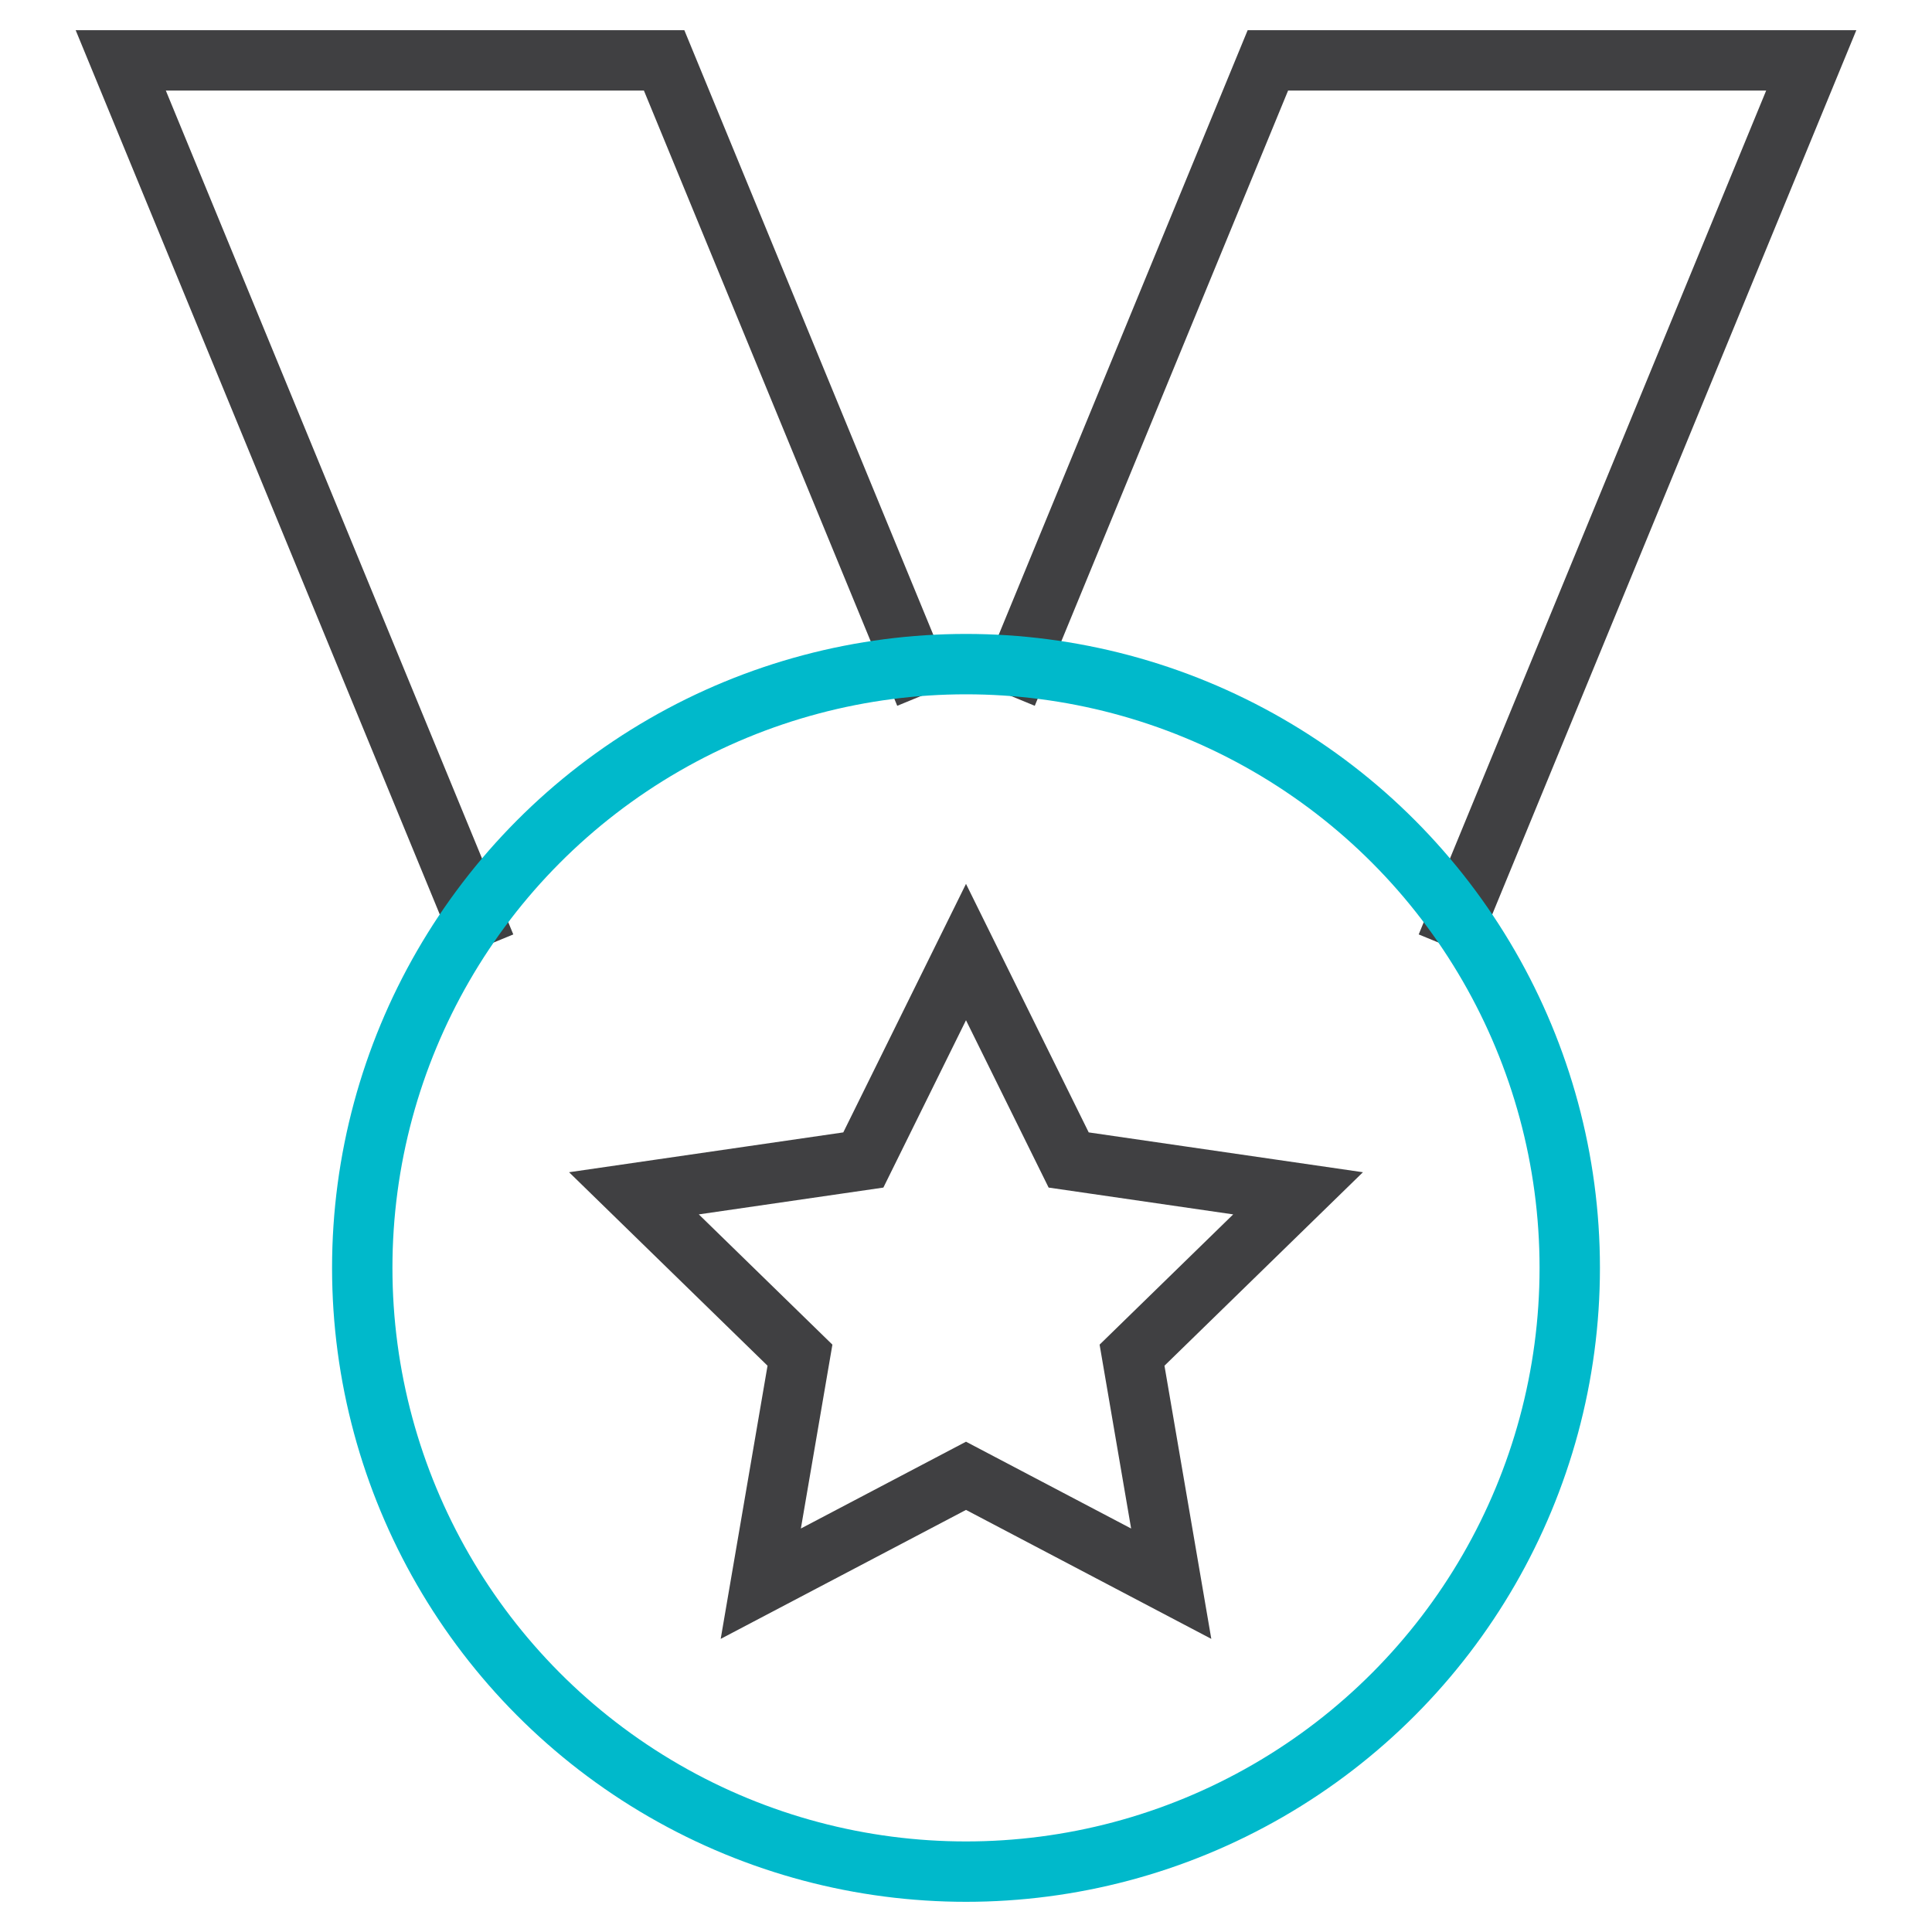
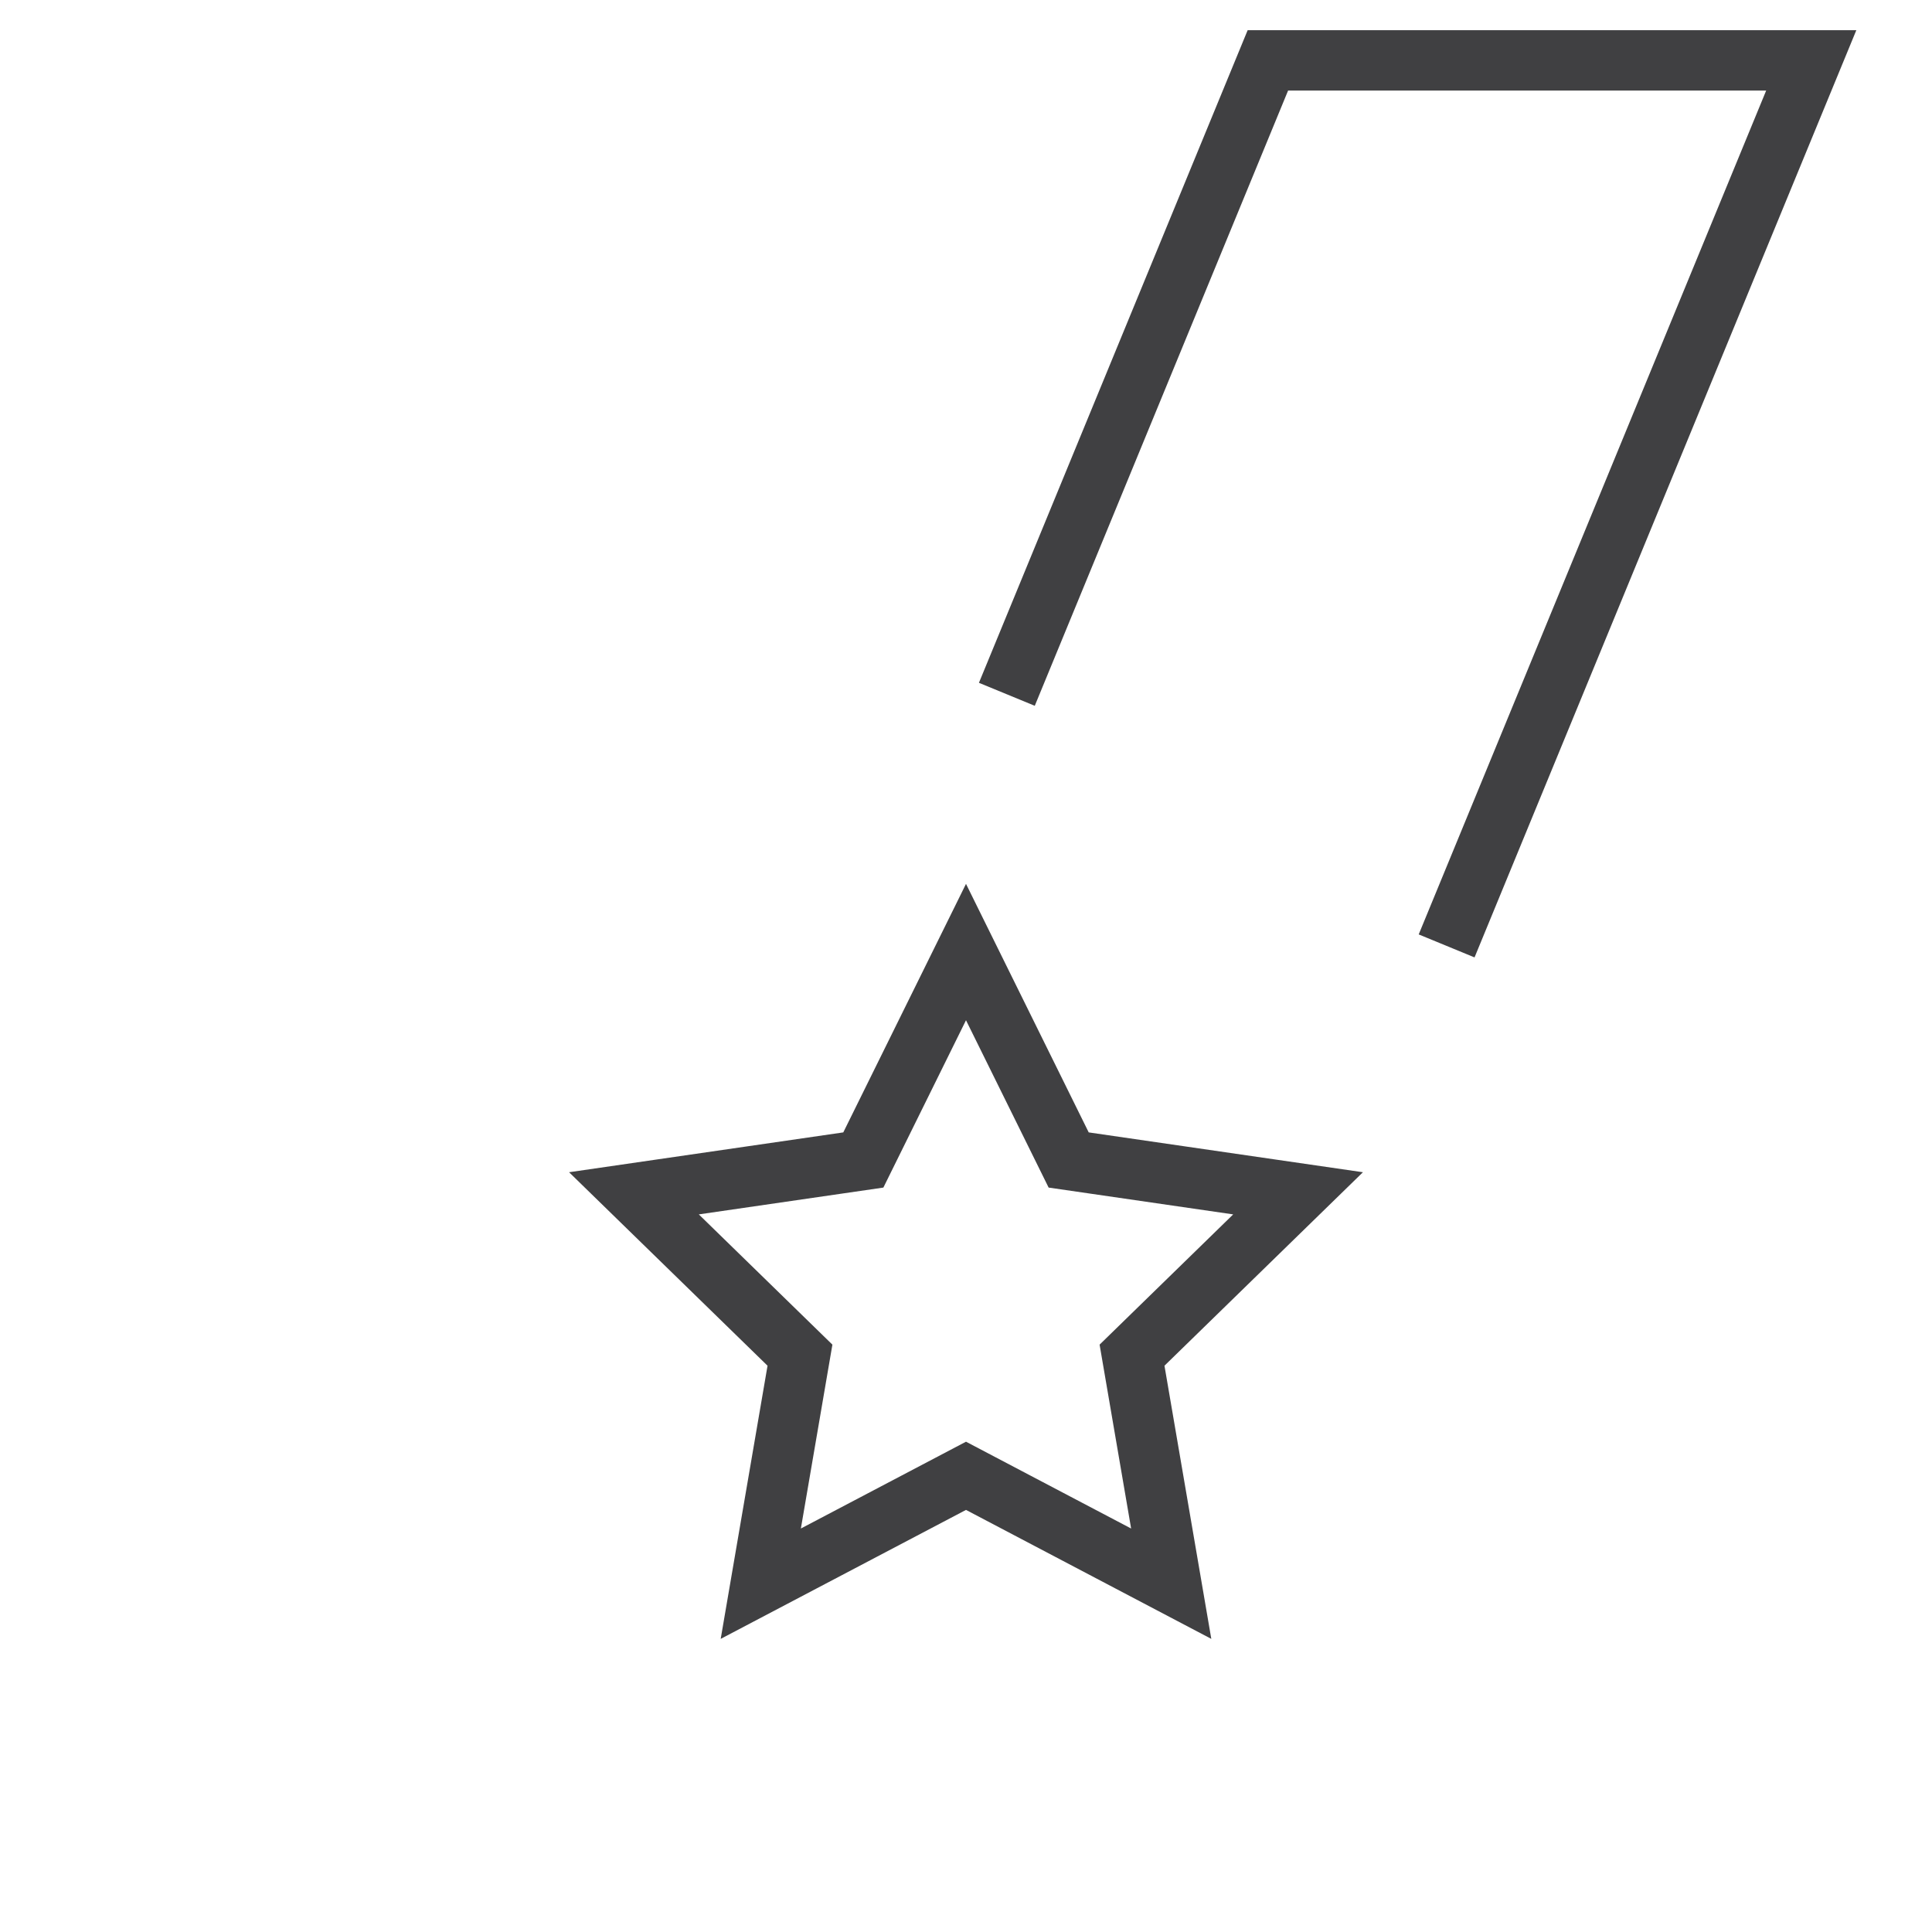
<svg xmlns="http://www.w3.org/2000/svg" width="64" height="64" viewBox="0 0 64 64">
  <g class="nc-icon-wrapper" stroke-linecap="square" stroke-linejoin="miter" stroke-width="2" fill="#404042" stroke="#404042">
-     <polyline data-cap="butt" data-color="color-2" points="30.266 22.075 22 2 4 2 15.698 30.41" fill="none" stroke-miterlimit="10" stroke-linecap="butt" />
    <polyline data-cap="butt" data-color="color-2" points="33.734 22.075 42 2 60 2 48.302 30.41" fill="none" stroke-miterlimit="10" stroke-linecap="butt" />
-     <circle cx="32" cy="42" r="20" fill="none" stroke="#00b9cb" stroke-miterlimit="10" />
    <polygon data-color="color-2" points="32 31.538 35.401 38.426 43 39.53 37.5 44.892 38.798 52.462 32 48.888 25.202 52.462 26.5 44.892 21 39.53 28.599 38.426 32 31.538" fill="none" stroke-miterlimit="10" />
  </g>
</svg>